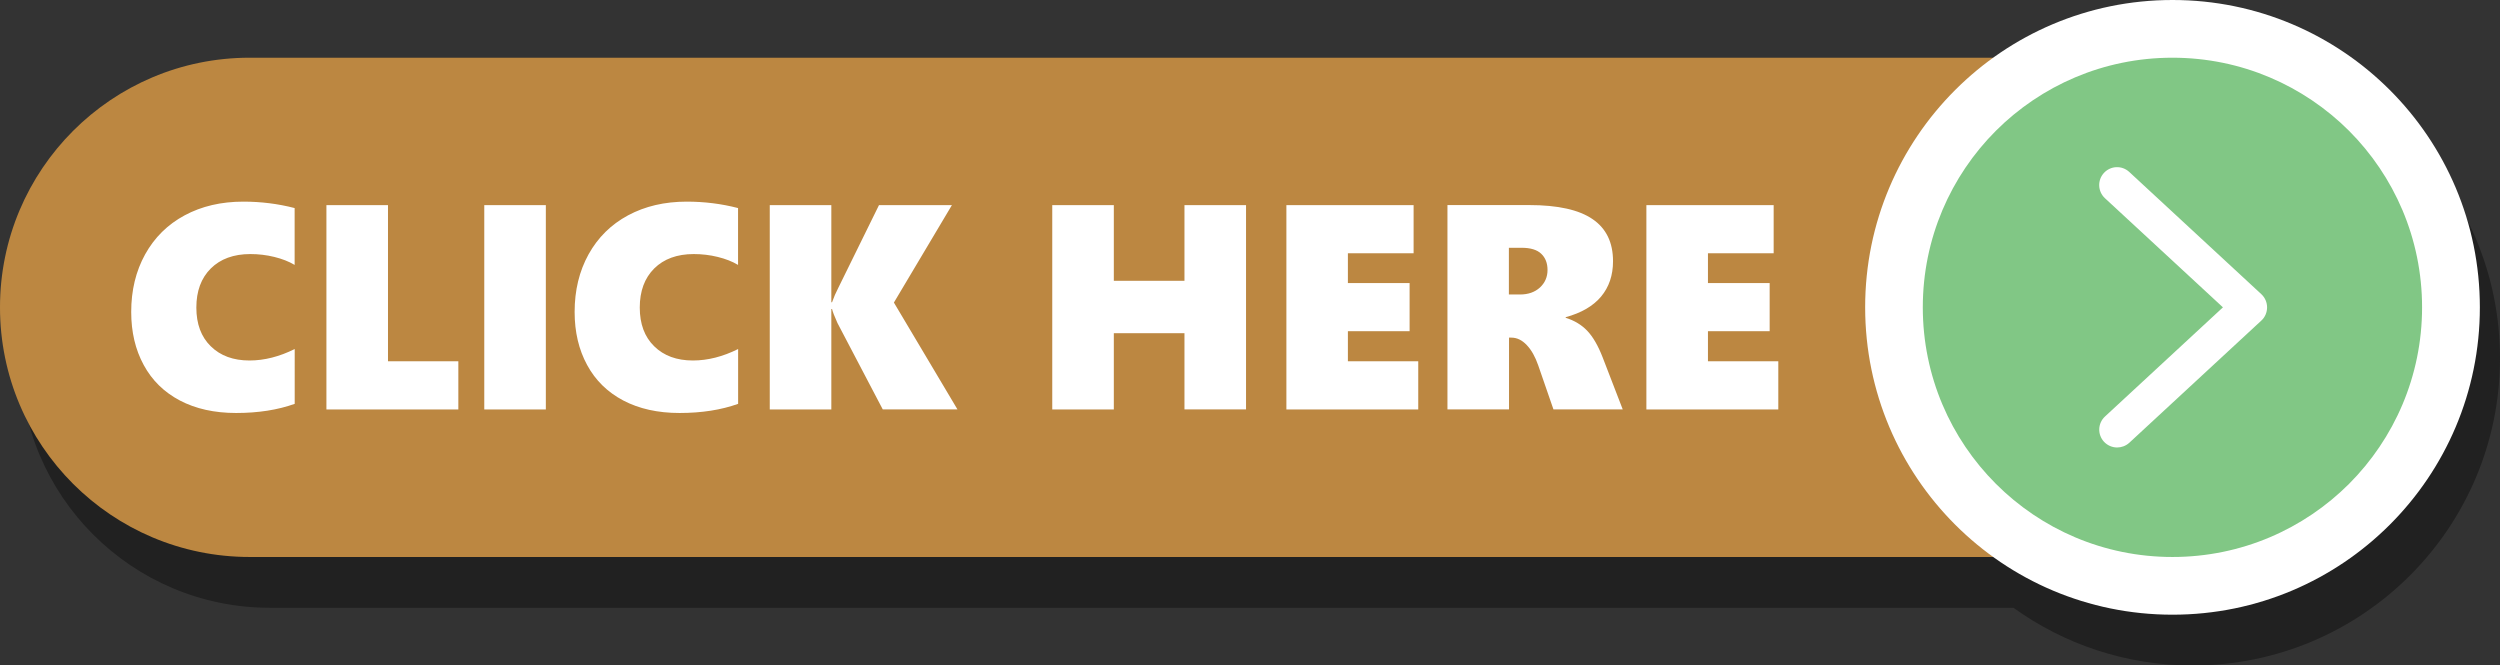
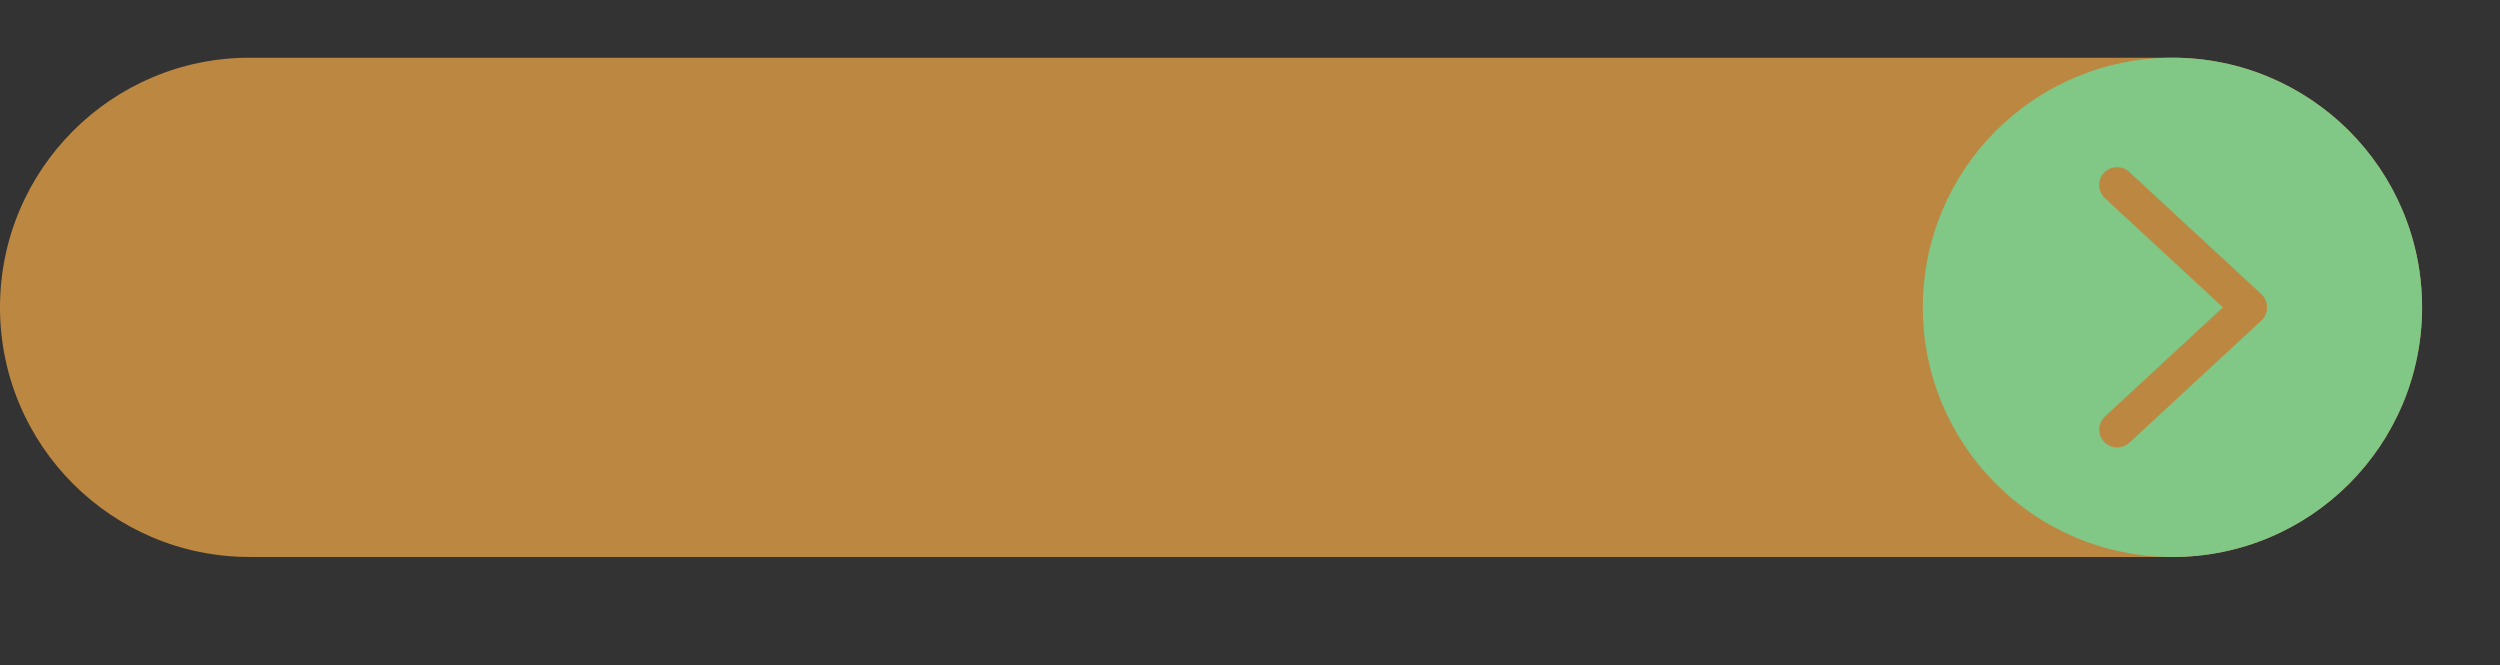
<svg xmlns="http://www.w3.org/2000/svg" fill="#000000" height="931.7" preserveAspectRatio="xMidYMid meet" version="1" viewBox="0.0 0.0 3500.1 931.7" width="3500.1" zoomAndPan="magnify">
  <rect x="0.0" y="0.0" width="3500.1" height="931.7" fill="#333333" stroke="none" />
  <g id="change1_1">
-     <path d="M3069.7,71.1L3069.7,71.1c-93.6,0-180.2,30-250.9,80.8H377.7c-193,0-349.5,156.5-349.5,349.5 c0,193,156.5,349.5,349.5,349.5h2441.2c70.6,50.8,157.2,80.8,250.9,80.8h0c237.7,0,430.3-192.7,430.3-430.3v0 C3500,263.7,3307.3,71.1,3069.7,71.1z" fill="#212121" />
-   </g>
+     </g>
  <g id="change2_1">
-     <path d="M3041.6,779.8h-2692C156.5,779.8,0,623.4,0,430.3v0c0-193,156.5-349.5,349.5-349.5h2692 c193,0,349.5,156.5,349.5,349.5v0C3391.1,623.4,3234.6,779.8,3041.6,779.8z" fill="#bc8741" />
+     <path d="M3041.6,779.8h-2692C156.5,779.8,0,623.4,0,430.3v0c0-193,156.5-349.5,349.5-349.5h2692 c193,0,349.5,156.5,349.5,349.5v0C3391.1,623.4,3234.6,779.8,3041.6,779.8" fill="#bc8741" />
  </g>
  <g id="change3_1">
-     <path d="M3041.6,860.6L3041.6,860.6c-237.7,0-430.3-192.7-430.3-430.3v0C2611.2,192.7,2803.9,0,3041.6,0h0 c237.7,0,430.3,192.7,430.3,430.3v0C3471.9,668,3279.2,860.6,3041.6,860.6z M412.5,488.7c-21.3,10.6-42.4,16-63.2,16 c-22.6,0-40.7-6.6-54.2-19.9c-13.5-13.2-20.2-31.3-20.2-54.2c0-23,6.7-41.2,20.2-54.7c13.5-13.4,32-20.2,55.4-20.2 c11.3,0,22.5,1.3,33.5,4c11,2.7,20.5,6.4,28.5,11.2v-79.6c-23.1-6-47.1-9-71.8-9c-31,0-58.4,6.4-82.2,19.2 c-23.8,12.8-42.2,31-55.3,54.6c-13,23.5-19.5,50.4-19.5,80.6c0,28.1,5.8,52.8,17.5,74.3c11.6,21.5,28.5,38,50.6,49.7 c22.1,11.6,48.3,17.5,78.8,17.5c31,0,58.3-4.3,82-12.8V488.7z M641.7,573.2v-67.4h-98.5V287.2H457v286.1H641.7z M764.2,573.2V287.2 H678v286.1H764.2z M1033.3,488.7c-21.3,10.6-42.4,16-63.2,16c-22.6,0-40.7-6.6-54.2-19.9c-13.5-13.2-20.2-31.3-20.2-54.2 c0-23,6.7-41.2,20.2-54.7c13.5-13.4,32-20.2,55.4-20.2c11.3,0,22.5,1.3,33.5,4c11,2.7,20.5,6.4,28.5,11.2v-79.6 c-23.1-6-47.1-9-71.8-9c-31,0-58.4,6.4-82.2,19.2c-23.8,12.8-42.2,31-55.3,54.6c-13,23.5-19.5,50.4-19.5,80.6 c0,28.1,5.8,52.8,17.5,74.3c11.6,21.5,28.5,38,50.6,49.7c22.1,11.6,48.3,17.5,78.8,17.5c31,0,58.3-4.3,82-12.8V488.7z M1340.5,573.2l-89-149.6l81.2-136.4h-102.1l-57.1,116.1c-3.2,6.1-6.1,12.8-8.6,19.9h-1V287.2h-86.2v286.1h86.2V432.6h1 c0.8,3.6,3.3,10.2,7.6,19.7l63.4,120.9H1340.5z M1744.5,573.2V287.2h-86.2v105.9h-98.9V287.2h-86.2v286.1h86.2V466.5h98.9v106.7 H1744.5z M1985.6,573.2v-67.4h-98.5v-42.1h86.4v-67.4h-86.4v-41.7h92v-67.4h-178.1v286.1H1985.6z M2271.9,573.2l-28.1-72.8 c-6.4-16.5-13.6-28.9-21.6-37.3c-8-8.4-18.1-14.4-30.2-18.2v-0.8c21.9-6,38.5-15.6,49.6-28.9c11.1-13.3,16.7-29.8,16.7-49.5 c0-26.2-9.5-45.9-28.6-58.9c-19.1-13.1-48.6-19.7-88.7-19.7h-114.5v286.1h86.2V472.7h3.4c7.7,0,14.9,3.5,21.4,10.4 c6.6,6.9,11.9,16.4,16.1,28.5l21.3,61.6H2271.9z M2156,402.5c-7.1,6.5-16.4,9.8-27.9,9.8h-15.6v-65.4h17.8 c12.5,0,21.7,2.8,27.5,8.4c5.9,5.6,8.8,13.2,8.8,22.7C2166.6,387.8,2163,396,2156,402.5z M2489.7,573.2v-67.4h-98.5v-42.1h86.4 v-67.4h-86.4v-41.7h92v-67.4H2305v286.1H2489.7z" fill="#ffffff" />
-   </g>
+     </g>
  <g id="change4_1">
    <path d="M3288.7,183.1c-63.3-63.2-150.7-102.3-247.2-102.3s-183.9,39.1-247.2,102.3 c-63.2,63.3-102.3,150.7-102.3,247.2c0,193,156.5,349.5,349.5,349.5c96.5,0,183.9-39.1,247.2-102.3 c63.2-63.3,102.3-150.7,102.3-247.2S3351.9,246.4,3288.7,183.1z M3166.1,448.7l-185,171.2c-4.9,4.4-11,6.6-17,6.6 c-6.7,0-13.4-2.7-18.4-8c-9.4-10.1-8.8-26,1.4-35.4l165.1-152.8L2947,277.5c-10.1-9.4-10.8-25.2-1.4-35.4 c9.4-10.2,25.2-10.8,35.4-1.4l185,171.2c5.1,4.8,8,11.4,8,18.4C3174,437.3,3171.2,444,3166.1,448.7z" fill="#81c785" />
  </g>
</svg>